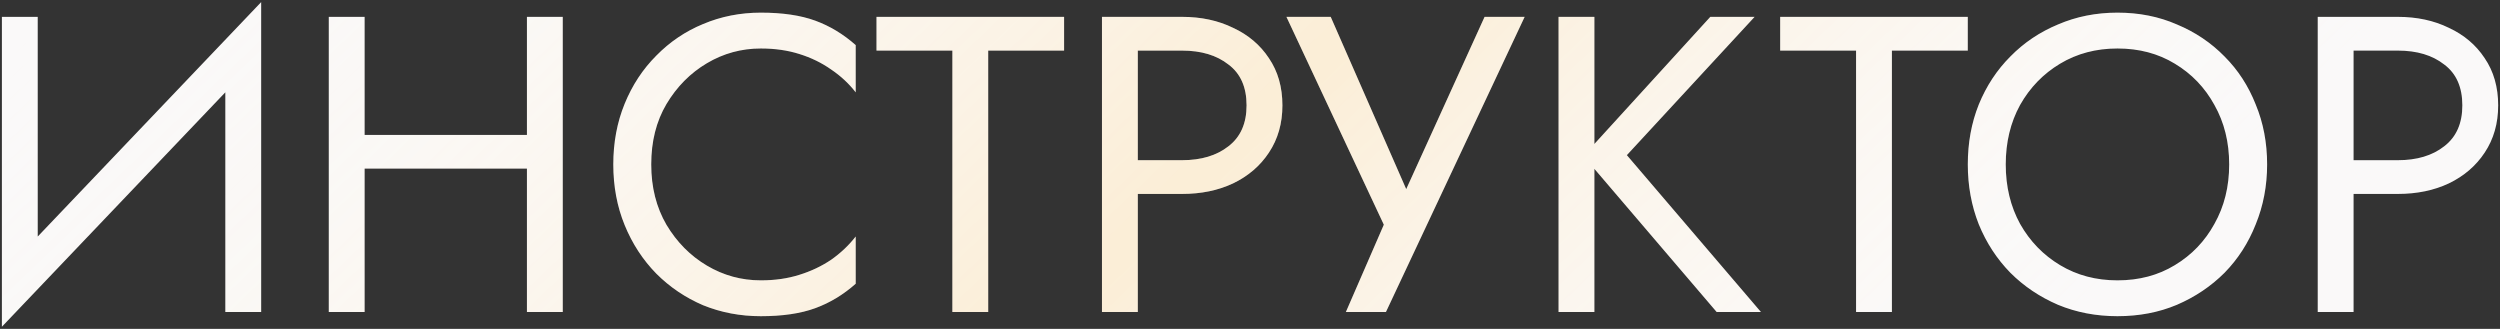
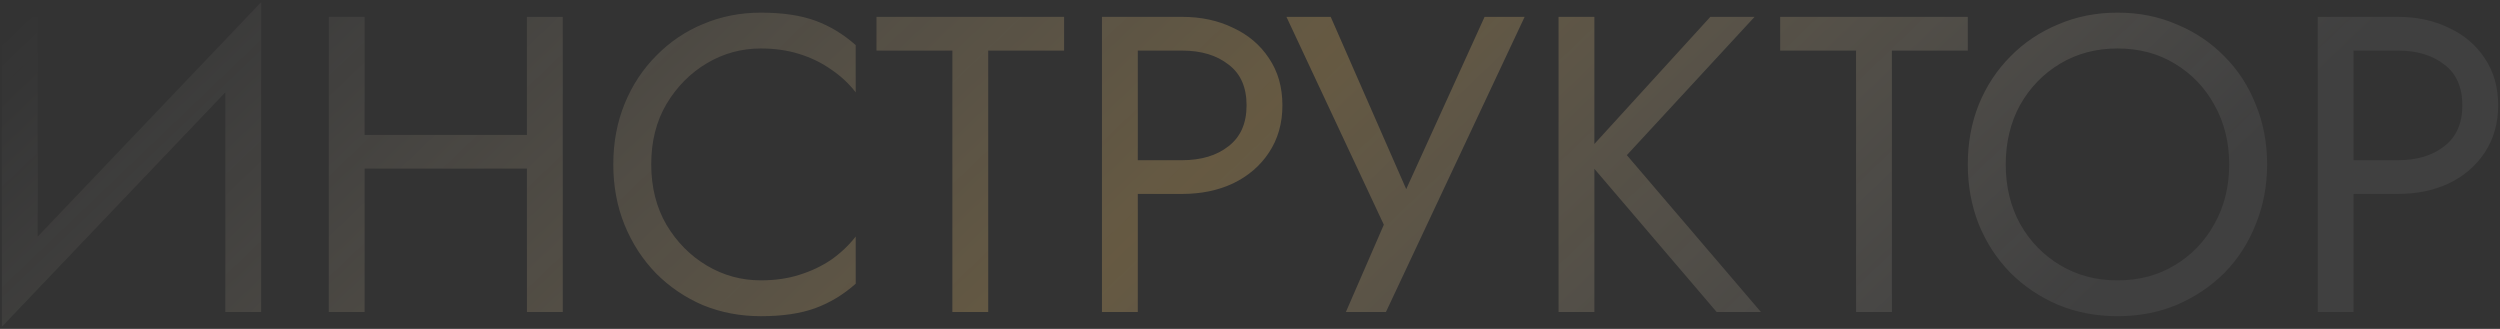
<svg xmlns="http://www.w3.org/2000/svg" width="593" height="78" viewBox="0 0 593 78" fill="none">
  <rect x="0" y="0" width="593" height="78" fill="#333333" stroke="none" />
-   <path d="M61.449 13.5L0.449 77.5L0.949 64.5L61.949 0.5L61.449 13.5ZM8.949 4V66.5L0.449 77.5V4H8.949ZM61.949 0.5V74H53.449V11.5L61.949 0.5ZM82.688 40V32H130.688V40H82.688ZM124.988 4H133.488V74H124.988V4ZM77.988 4H86.488V74H77.988V4ZM154.473 39C154.473 44.4 155.673 49.167 158.073 53.3C160.539 57.433 163.739 60.667 167.673 63C171.606 65.333 175.873 66.5 180.473 66.5C183.806 66.5 186.839 66.067 189.573 65.2C192.373 64.333 194.906 63.133 197.173 61.6C199.439 60 201.373 58.167 202.973 56.1V67.3C200.039 69.9 196.839 71.833 193.373 73.1C189.906 74.367 185.606 75 180.473 75C175.606 75 171.039 74.133 166.773 72.4C162.573 70.6 158.873 68.1 155.673 64.9C152.473 61.633 149.973 57.8 148.173 53.4C146.373 49 145.473 44.2 145.473 39C145.473 33.8 146.373 29 148.173 24.6C149.973 20.2 152.473 16.4 155.673 13.2C158.873 9.933 162.573 7.433 166.773 5.7C171.039 3.9 175.606 3 180.473 3C185.606 3 189.906 3.633 193.373 4.9C196.839 6.167 200.039 8.1 202.973 10.7V21.9C201.373 19.833 199.439 18.033 197.173 16.5C194.906 14.9 192.373 13.667 189.573 12.8C186.839 11.933 183.806 11.5 180.473 11.5C175.873 11.5 171.606 12.667 167.673 15C163.739 17.333 160.539 20.567 158.073 24.7C155.673 28.767 154.473 33.533 154.473 39ZM207.902 12V4H252.402V12H234.402V74H225.902V12H207.902ZM261.387 4H269.887V74H261.387V4ZM266.087 12V4H280.387C284.92 4 288.953 4.867 292.487 6.6C296.087 8.267 298.92 10.667 300.987 13.8C303.12 16.933 304.187 20.667 304.187 25C304.187 29.267 303.12 33 300.987 36.2C298.92 39.333 296.087 41.767 292.487 43.5C288.953 45.167 284.92 46 280.387 46H266.087V38H280.387C284.92 38 288.587 36.9 291.387 34.7C294.253 32.5 295.687 29.267 295.687 25C295.687 20.667 294.253 17.433 291.387 15.3C288.587 13.1 284.92 12 280.387 12H266.087ZM361.645 4L328.745 74H319.245L328.245 53.3L305.145 4H315.645L336.245 51L330.945 50.6L352.145 4H361.645ZM369.688 4H378.188V74H369.688V4ZM405.688 4H416.188L385.888 36.8L417.688 74H407.188L375.588 37L405.688 4ZM422.258 12V4H466.758V12H448.758V74H440.258V12H422.258ZM475.762 39C475.762 44.267 476.895 48.967 479.162 53.1C481.495 57.233 484.662 60.5 488.662 62.9C492.662 65.3 497.195 66.5 502.262 66.5C507.395 66.5 511.928 65.3 515.862 62.9C519.862 60.5 522.995 57.233 525.262 53.1C527.595 48.967 528.762 44.267 528.762 39C528.762 33.733 527.595 29.033 525.262 24.9C522.995 20.767 519.862 17.5 515.862 15.1C511.928 12.7 507.395 11.5 502.262 11.5C497.195 11.5 492.662 12.7 488.662 15.1C484.662 17.5 481.495 20.767 479.162 24.9C476.895 29.033 475.762 33.733 475.762 39ZM466.762 39C466.762 33.867 467.628 29.133 469.362 24.8C471.162 20.4 473.662 16.6 476.862 13.4C480.062 10.133 483.828 7.6 488.162 5.8C492.495 3.933 497.195 3 502.262 3C507.395 3 512.095 3.933 516.362 5.8C520.695 7.6 524.462 10.133 527.662 13.4C530.862 16.6 533.328 20.4 535.062 24.8C536.862 29.133 537.762 33.867 537.762 39C537.762 44.067 536.862 48.8 535.062 53.2C533.328 57.6 530.862 61.433 527.662 64.7C524.462 67.9 520.695 70.433 516.362 72.3C512.095 74.1 507.395 75 502.262 75C497.195 75 492.495 74.1 488.162 72.3C483.828 70.433 480.062 67.9 476.862 64.7C473.662 61.433 471.162 57.6 469.362 53.2C467.628 48.8 466.762 44.067 466.762 39ZM549.766 4H558.266V74H549.766V4ZM554.466 12V4H568.766C573.299 4 577.332 4.867 580.866 6.6C584.466 8.267 587.299 10.667 589.366 13.8C591.499 16.933 592.566 20.667 592.566 25C592.566 29.267 591.499 33 589.366 36.2C587.299 39.333 584.466 41.767 580.866 43.5C577.332 45.167 573.299 46 568.766 46H554.466V38H568.766C573.299 38 576.966 36.9 579.766 34.7C582.632 32.5 584.066 29.267 584.066 25C584.066 20.667 582.632 17.433 579.766 15.3C576.966 13.1 573.299 12 568.766 12H554.466Z" fill="#FAF9F9" />
  <path d="M61.449 13.5L0.449 77.5L0.949 64.5L61.949 0.5L61.449 13.5ZM8.949 4V66.5L0.449 77.5V4H8.949ZM61.949 0.5V74H53.449V11.5L61.949 0.5ZM82.688 40V32H130.688V40H82.688ZM124.988 4H133.488V74H124.988V4ZM77.988 4H86.488V74H77.988V4ZM154.473 39C154.473 44.4 155.673 49.167 158.073 53.3C160.539 57.433 163.739 60.667 167.673 63C171.606 65.333 175.873 66.5 180.473 66.5C183.806 66.5 186.839 66.067 189.573 65.2C192.373 64.333 194.906 63.133 197.173 61.6C199.439 60 201.373 58.167 202.973 56.1V67.3C200.039 69.9 196.839 71.833 193.373 73.1C189.906 74.367 185.606 75 180.473 75C175.606 75 171.039 74.133 166.773 72.4C162.573 70.6 158.873 68.1 155.673 64.9C152.473 61.633 149.973 57.8 148.173 53.4C146.373 49 145.473 44.2 145.473 39C145.473 33.8 146.373 29 148.173 24.6C149.973 20.2 152.473 16.4 155.673 13.2C158.873 9.933 162.573 7.433 166.773 5.7C171.039 3.9 175.606 3 180.473 3C185.606 3 189.906 3.633 193.373 4.9C196.839 6.167 200.039 8.1 202.973 10.7V21.9C201.373 19.833 199.439 18.033 197.173 16.5C194.906 14.9 192.373 13.667 189.573 12.8C186.839 11.933 183.806 11.5 180.473 11.5C175.873 11.5 171.606 12.667 167.673 15C163.739 17.333 160.539 20.567 158.073 24.7C155.673 28.767 154.473 33.533 154.473 39ZM207.902 12V4H252.402V12H234.402V74H225.902V12H207.902ZM261.387 4H269.887V74H261.387V4ZM266.087 12V4H280.387C284.92 4 288.953 4.867 292.487 6.6C296.087 8.267 298.92 10.667 300.987 13.8C303.12 16.933 304.187 20.667 304.187 25C304.187 29.267 303.12 33 300.987 36.2C298.92 39.333 296.087 41.767 292.487 43.5C288.953 45.167 284.92 46 280.387 46H266.087V38H280.387C284.92 38 288.587 36.9 291.387 34.7C294.253 32.5 295.687 29.267 295.687 25C295.687 20.667 294.253 17.433 291.387 15.3C288.587 13.1 284.92 12 280.387 12H266.087ZM361.645 4L328.745 74H319.245L328.245 53.3L305.145 4H315.645L336.245 51L330.945 50.6L352.145 4H361.645ZM369.688 4H378.188V74H369.688V4ZM405.688 4H416.188L385.888 36.8L417.688 74H407.188L375.588 37L405.688 4ZM422.258 12V4H466.758V12H448.758V74H440.258V12H422.258ZM475.762 39C475.762 44.267 476.895 48.967 479.162 53.1C481.495 57.233 484.662 60.5 488.662 62.9C492.662 65.3 497.195 66.5 502.262 66.5C507.395 66.5 511.928 65.3 515.862 62.9C519.862 60.5 522.995 57.233 525.262 53.1C527.595 48.967 528.762 44.267 528.762 39C528.762 33.733 527.595 29.033 525.262 24.9C522.995 20.767 519.862 17.5 515.862 15.1C511.928 12.7 507.395 11.5 502.262 11.5C497.195 11.5 492.662 12.7 488.662 15.1C484.662 17.5 481.495 20.767 479.162 24.9C476.895 29.033 475.762 33.733 475.762 39ZM466.762 39C466.762 33.867 467.628 29.133 469.362 24.8C471.162 20.4 473.662 16.6 476.862 13.4C480.062 10.133 483.828 7.6 488.162 5.8C492.495 3.933 497.195 3 502.262 3C507.395 3 512.095 3.933 516.362 5.8C520.695 7.6 524.462 10.133 527.662 13.4C530.862 16.6 533.328 20.4 535.062 24.8C536.862 29.133 537.762 33.867 537.762 39C537.762 44.067 536.862 48.8 535.062 53.2C533.328 57.6 530.862 61.433 527.662 64.7C524.462 67.9 520.695 70.433 516.362 72.3C512.095 74.1 507.395 75 502.262 75C497.195 75 492.495 74.1 488.162 72.3C483.828 70.433 480.062 67.9 476.862 64.7C473.662 61.433 471.162 57.6 469.362 53.2C467.628 48.8 466.762 44.067 466.762 39ZM549.766 4H558.266V74H549.766V4ZM554.466 12V4H568.766C573.299 4 577.332 4.867 580.866 6.6C584.466 8.267 587.299 10.667 589.366 13.8C591.499 16.933 592.566 20.667 592.566 25C592.566 29.267 591.499 33 589.366 36.2C587.299 39.333 584.466 41.767 580.866 43.5C577.332 45.167 573.299 46 568.766 46H554.466V38H568.766C573.299 38 576.966 36.9 579.766 34.7C582.632 32.5 584.066 29.267 584.066 25C584.066 20.667 582.632 17.433 579.766 15.3C576.966 13.1 573.299 12 568.766 12H554.466Z" fill="url(#paint0_linear_301_76)" fill-opacity="0.25" />
  <defs>
    <linearGradient id="paint0_linear_301_76" x1="416.607" y1="146.647" x2="149.002" y2="-133.428" gradientUnits="userSpaceOnUse">
      <stop stop-color="white" stop-opacity="0.25" />
      <stop offset="0.432" stop-color="#FFCD6F" />
      <stop offset="1" stop-color="white" stop-opacity="0" />
    </linearGradient>
  </defs>
</svg>